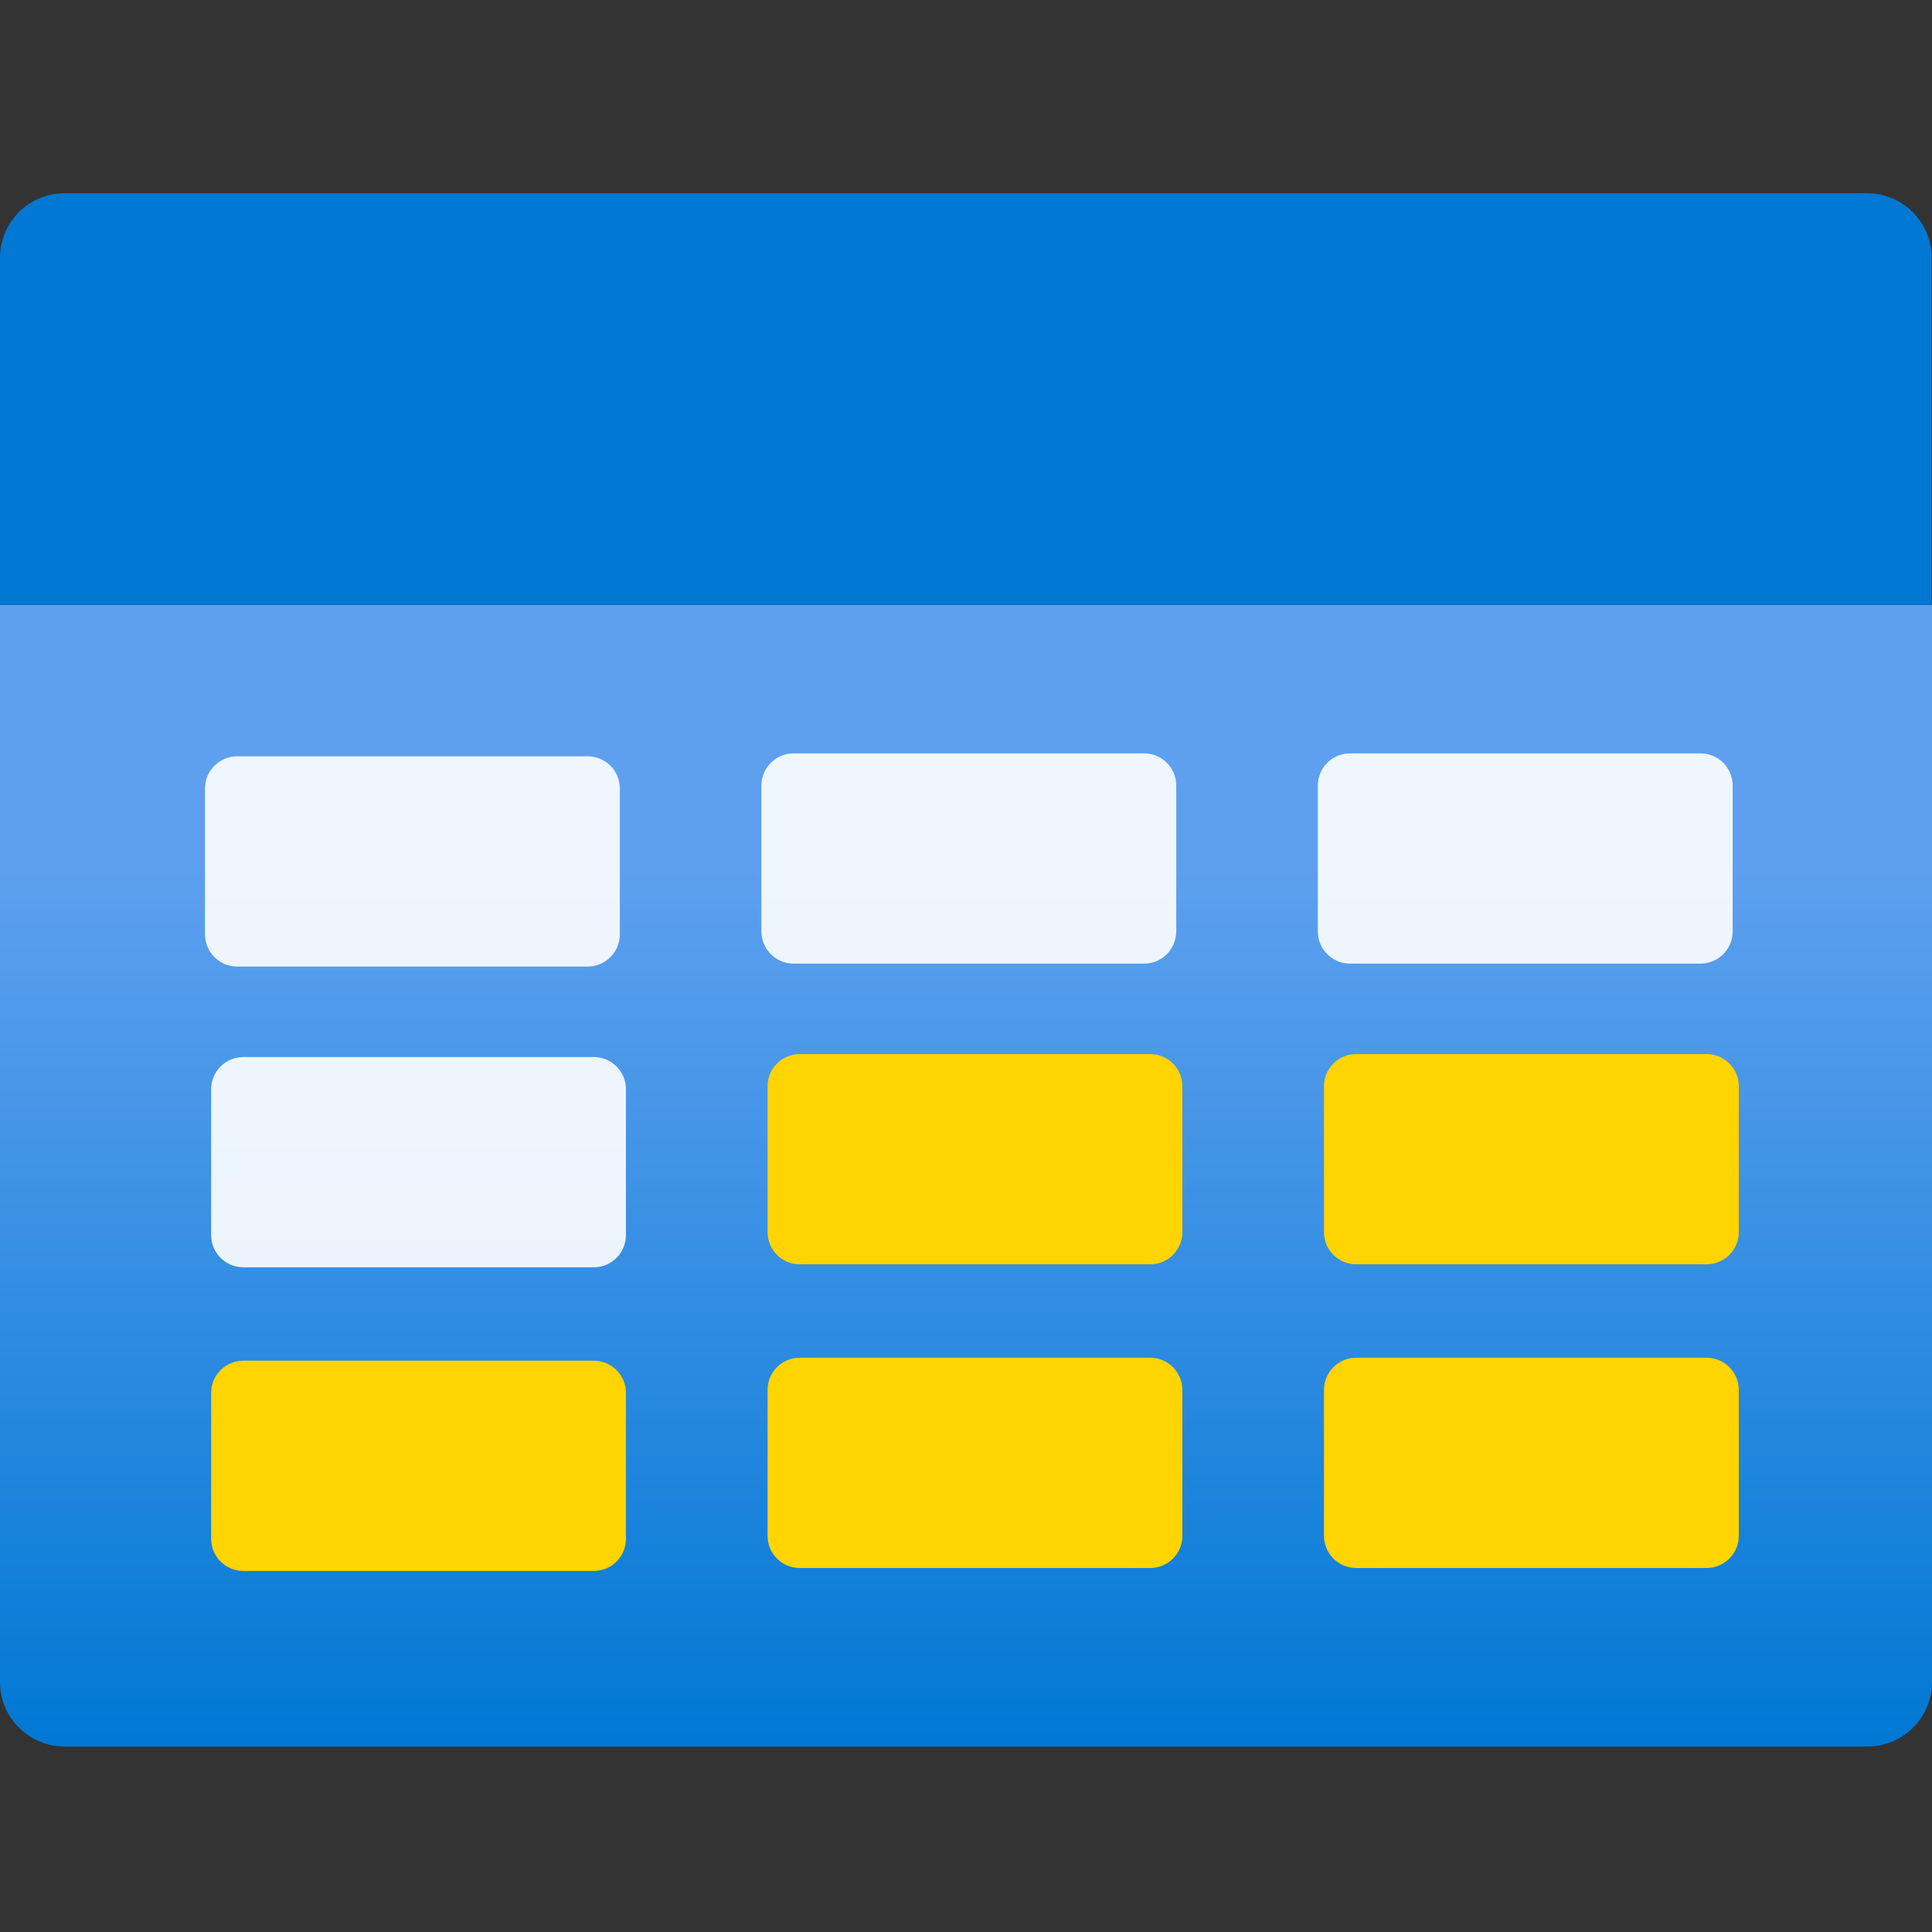
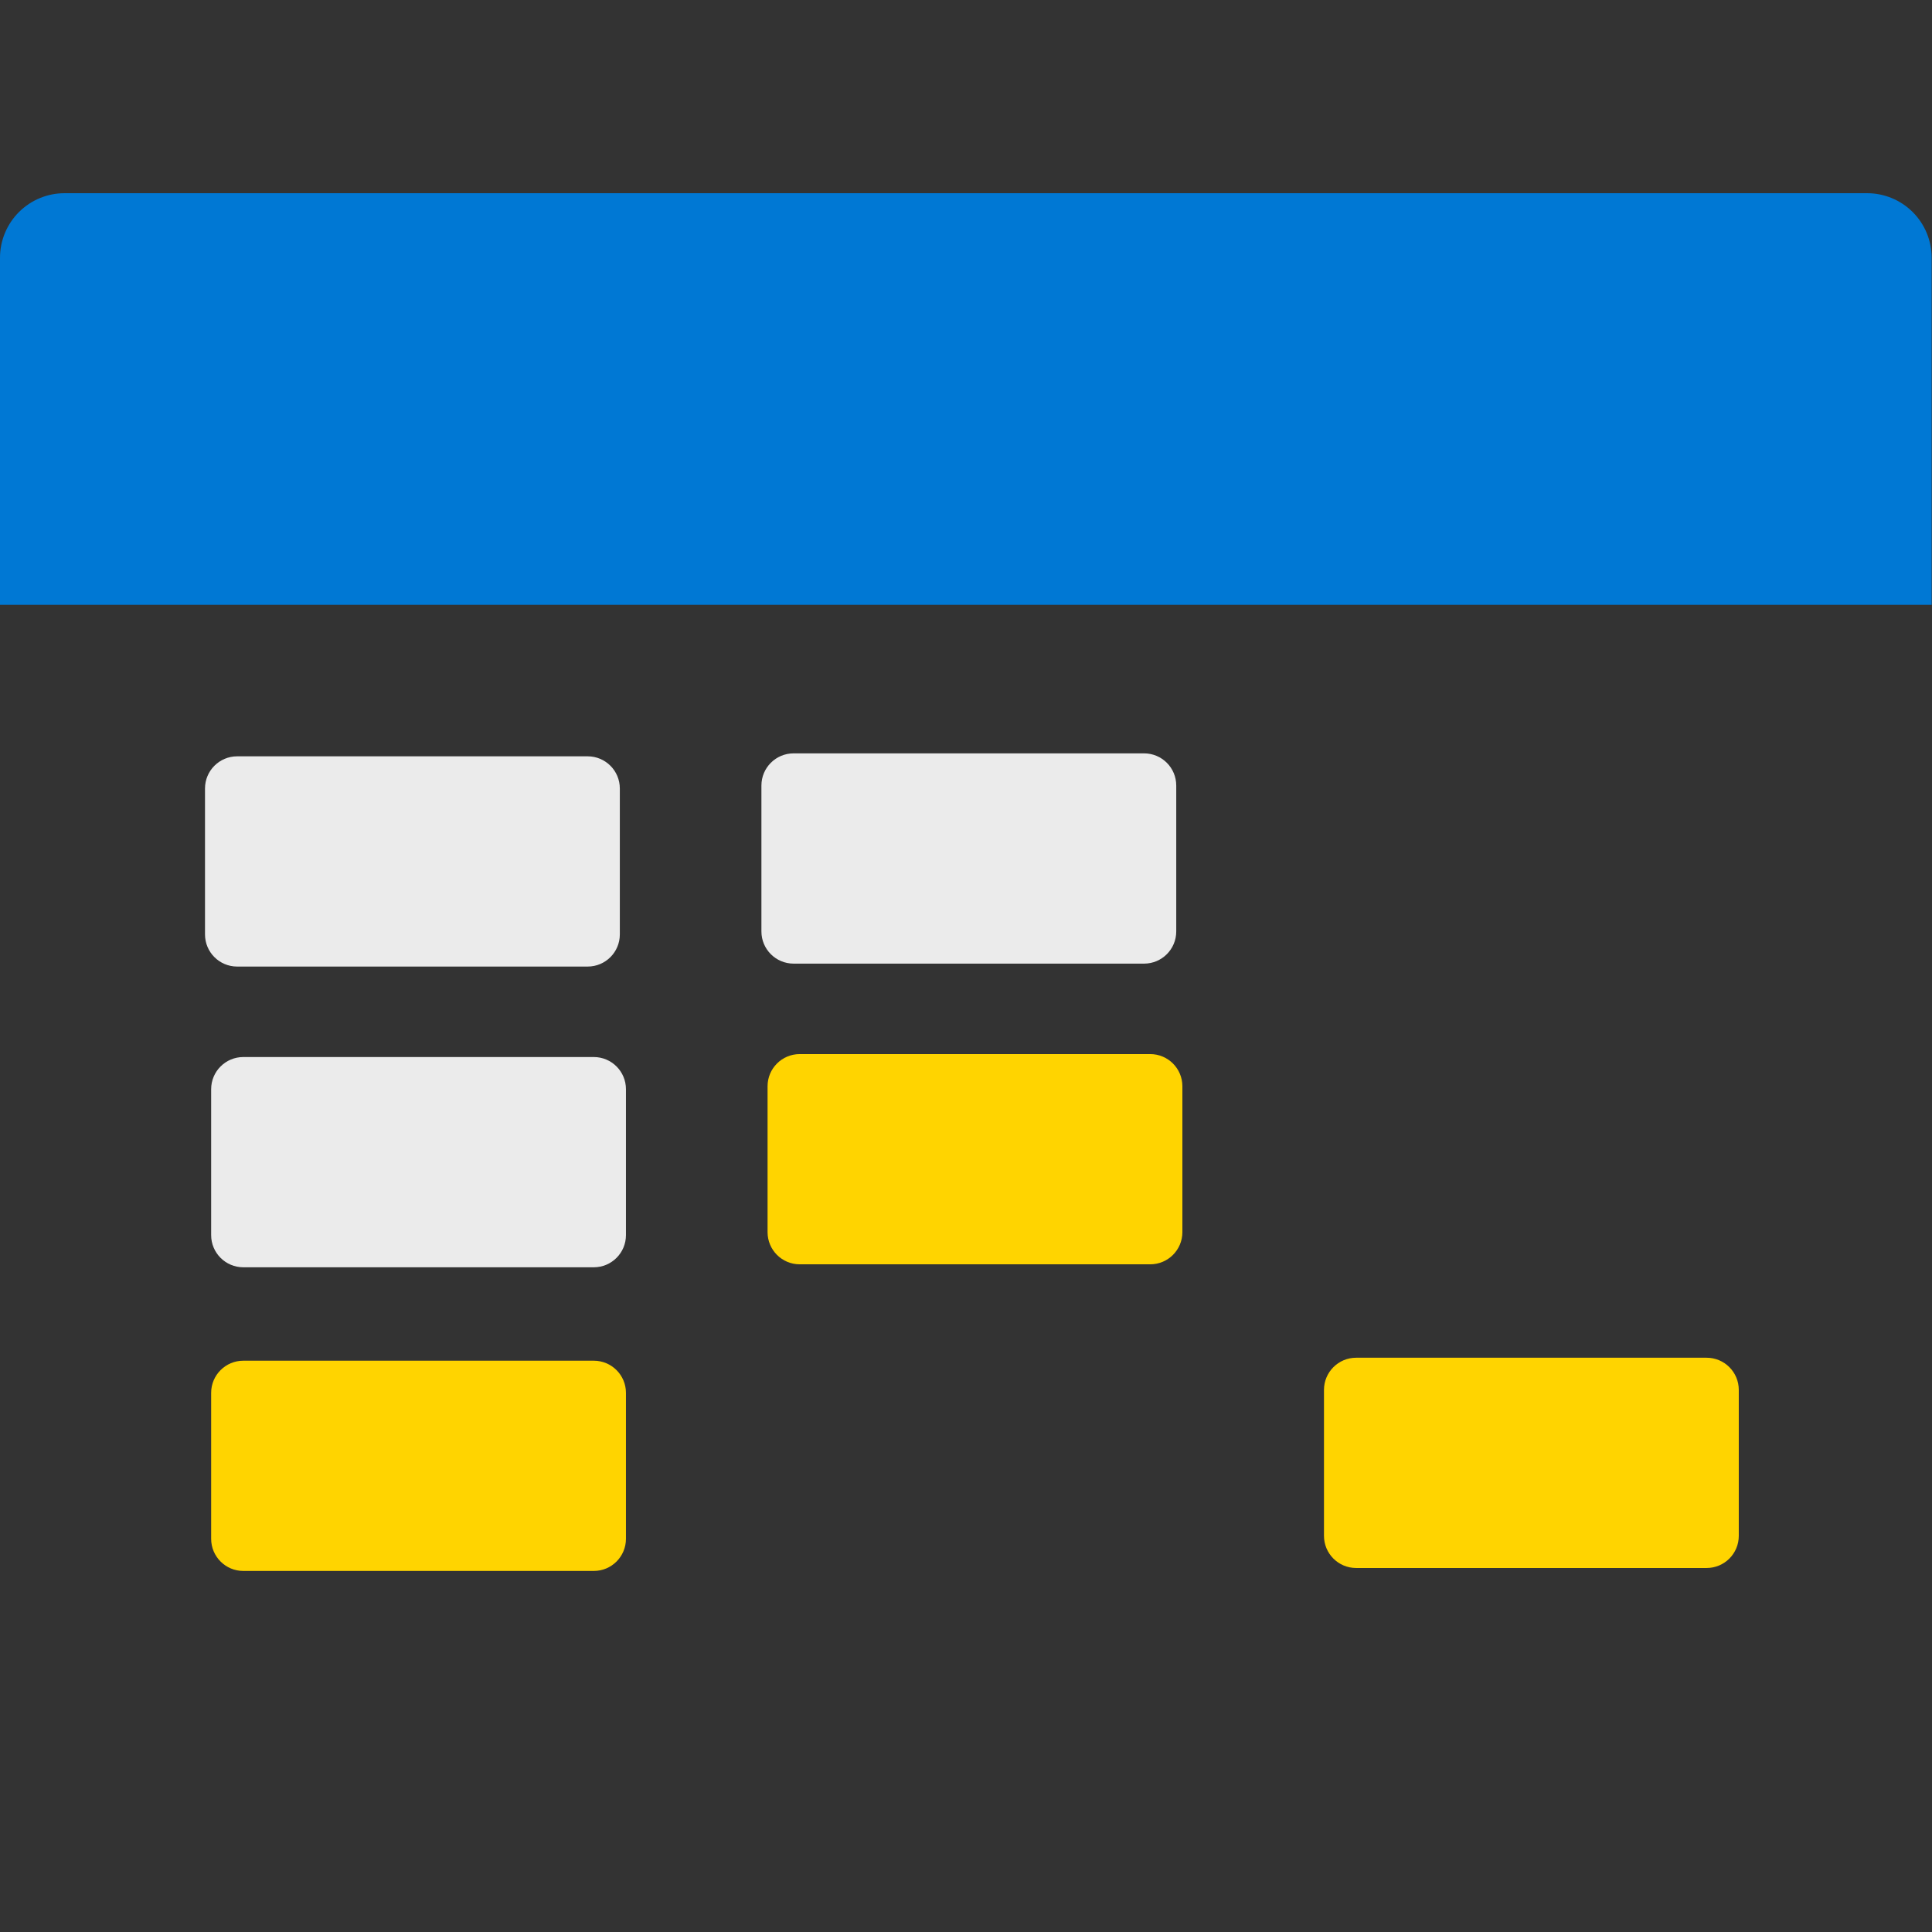
<svg xmlns="http://www.w3.org/2000/svg" width="100" height="100" viewBox="0 0 100 100" fill="none">
  <rect x="0" y="0" width="100" height="100" fill="#333333" stroke="none" />
-   <path d="M0 31.306H100V87.059C100 87.945 99.648 88.795 99.021 89.421C98.395 90.048 97.545 90.4 96.659 90.4H3.341C2.455 90.4 1.605 90.048 0.979 89.421C0.352 88.795 0 87.945 0 87.059V31.306V31.306Z" fill="url(#paint0_linear_1266_110)" />
  <path d="M3.359 10H96.641C97.527 10 98.377 10.352 99.004 10.979C99.63 11.605 99.982 12.455 99.982 13.341V31.306H3.25048e-10V13.341C-6.1405e-06 12.901 0.087 12.465 0.256 12.059C0.425 11.652 0.673 11.283 0.985 10.972C1.297 10.662 1.667 10.416 2.075 10.249C2.482 10.082 2.919 9.998 3.359 10V10Z" fill="#0078D4" />
  <path opacity="0.9" d="M30.417 39.147H12.276C11.357 39.147 10.611 39.892 10.611 40.812V48.365C10.611 49.284 11.357 50.029 12.276 50.029H30.417C31.337 50.029 32.082 49.284 32.082 48.365V40.812C32.082 39.892 31.337 39.147 30.417 39.147Z" fill="white" />
  <path opacity="0.9" d="M59.217 38.994H41.076C40.157 38.994 39.411 39.739 39.411 40.659V48.212C39.411 49.131 40.157 49.877 41.076 49.877H59.217C60.137 49.877 60.882 49.131 60.882 48.212V40.659C60.882 39.739 60.137 38.994 59.217 38.994Z" fill="white" />
-   <path opacity="0.9" d="M88.017 38.994H69.876C68.957 38.994 68.211 39.739 68.211 40.659V48.212C68.211 49.131 68.957 49.877 69.876 49.877H88.017C88.937 49.877 89.682 49.131 89.682 48.212V40.659C89.682 39.739 88.937 38.994 88.017 38.994Z" fill="white" />
  <path opacity="0.9" d="M30.735 54.712H12.594C11.674 54.712 10.929 55.457 10.929 56.377V63.929C10.929 64.849 11.674 65.594 12.594 65.594H30.735C31.654 65.594 32.399 64.849 32.399 63.929V56.377C32.399 55.457 31.654 54.712 30.735 54.712Z" fill="white" />
  <path d="M59.535 54.559H41.394C40.474 54.559 39.729 55.304 39.729 56.224V63.776C39.729 64.696 40.474 65.441 41.394 65.441H59.535C60.454 65.441 61.2 64.696 61.2 63.776V56.224C61.2 55.304 60.454 54.559 59.535 54.559Z" fill="#FFD400" />
-   <path d="M88.335 54.559H70.194C69.274 54.559 68.529 55.304 68.529 56.224V63.776C68.529 64.696 69.274 65.441 70.194 65.441H88.335C89.254 65.441 89.999 64.696 89.999 63.776V56.224C89.999 55.304 89.254 54.559 88.335 54.559Z" fill="#FFD400" />
  <path d="M30.735 70.43H12.594C11.674 70.43 10.929 71.175 10.929 72.094V79.647C10.929 80.567 11.674 81.312 12.594 81.312H30.735C31.654 81.312 32.399 80.567 32.399 79.647V72.094C32.399 71.175 31.654 70.43 30.735 70.43Z" fill="#FFD400" />
-   <path d="M59.535 70.276H41.394C40.474 70.276 39.729 71.022 39.729 71.941V79.494C39.729 80.414 40.474 81.159 41.394 81.159H59.535C60.454 81.159 61.2 80.414 61.2 79.494V71.941C61.2 71.022 60.454 70.276 59.535 70.276Z" fill="#FFD400" />
  <path d="M88.335 70.276H70.194C69.274 70.276 68.529 71.022 68.529 71.941V79.494C68.529 80.414 69.274 81.159 70.194 81.159H88.335C89.254 81.159 89.999 80.414 89.999 79.494V71.941C89.999 71.022 89.254 70.276 88.335 70.276Z" fill="#FFD400" />
  <defs>
    <linearGradient id="paint0_linear_1266_110" x1="50" y1="90.4" x2="50" y2="31.306" gradientUnits="userSpaceOnUse">
      <stop stop-color="#0078D4" />
      <stop offset="0.502" stop-color="#4093E6" />
      <stop offset="0.775" stop-color="#5EA0EF" />
    </linearGradient>
  </defs>
</svg>